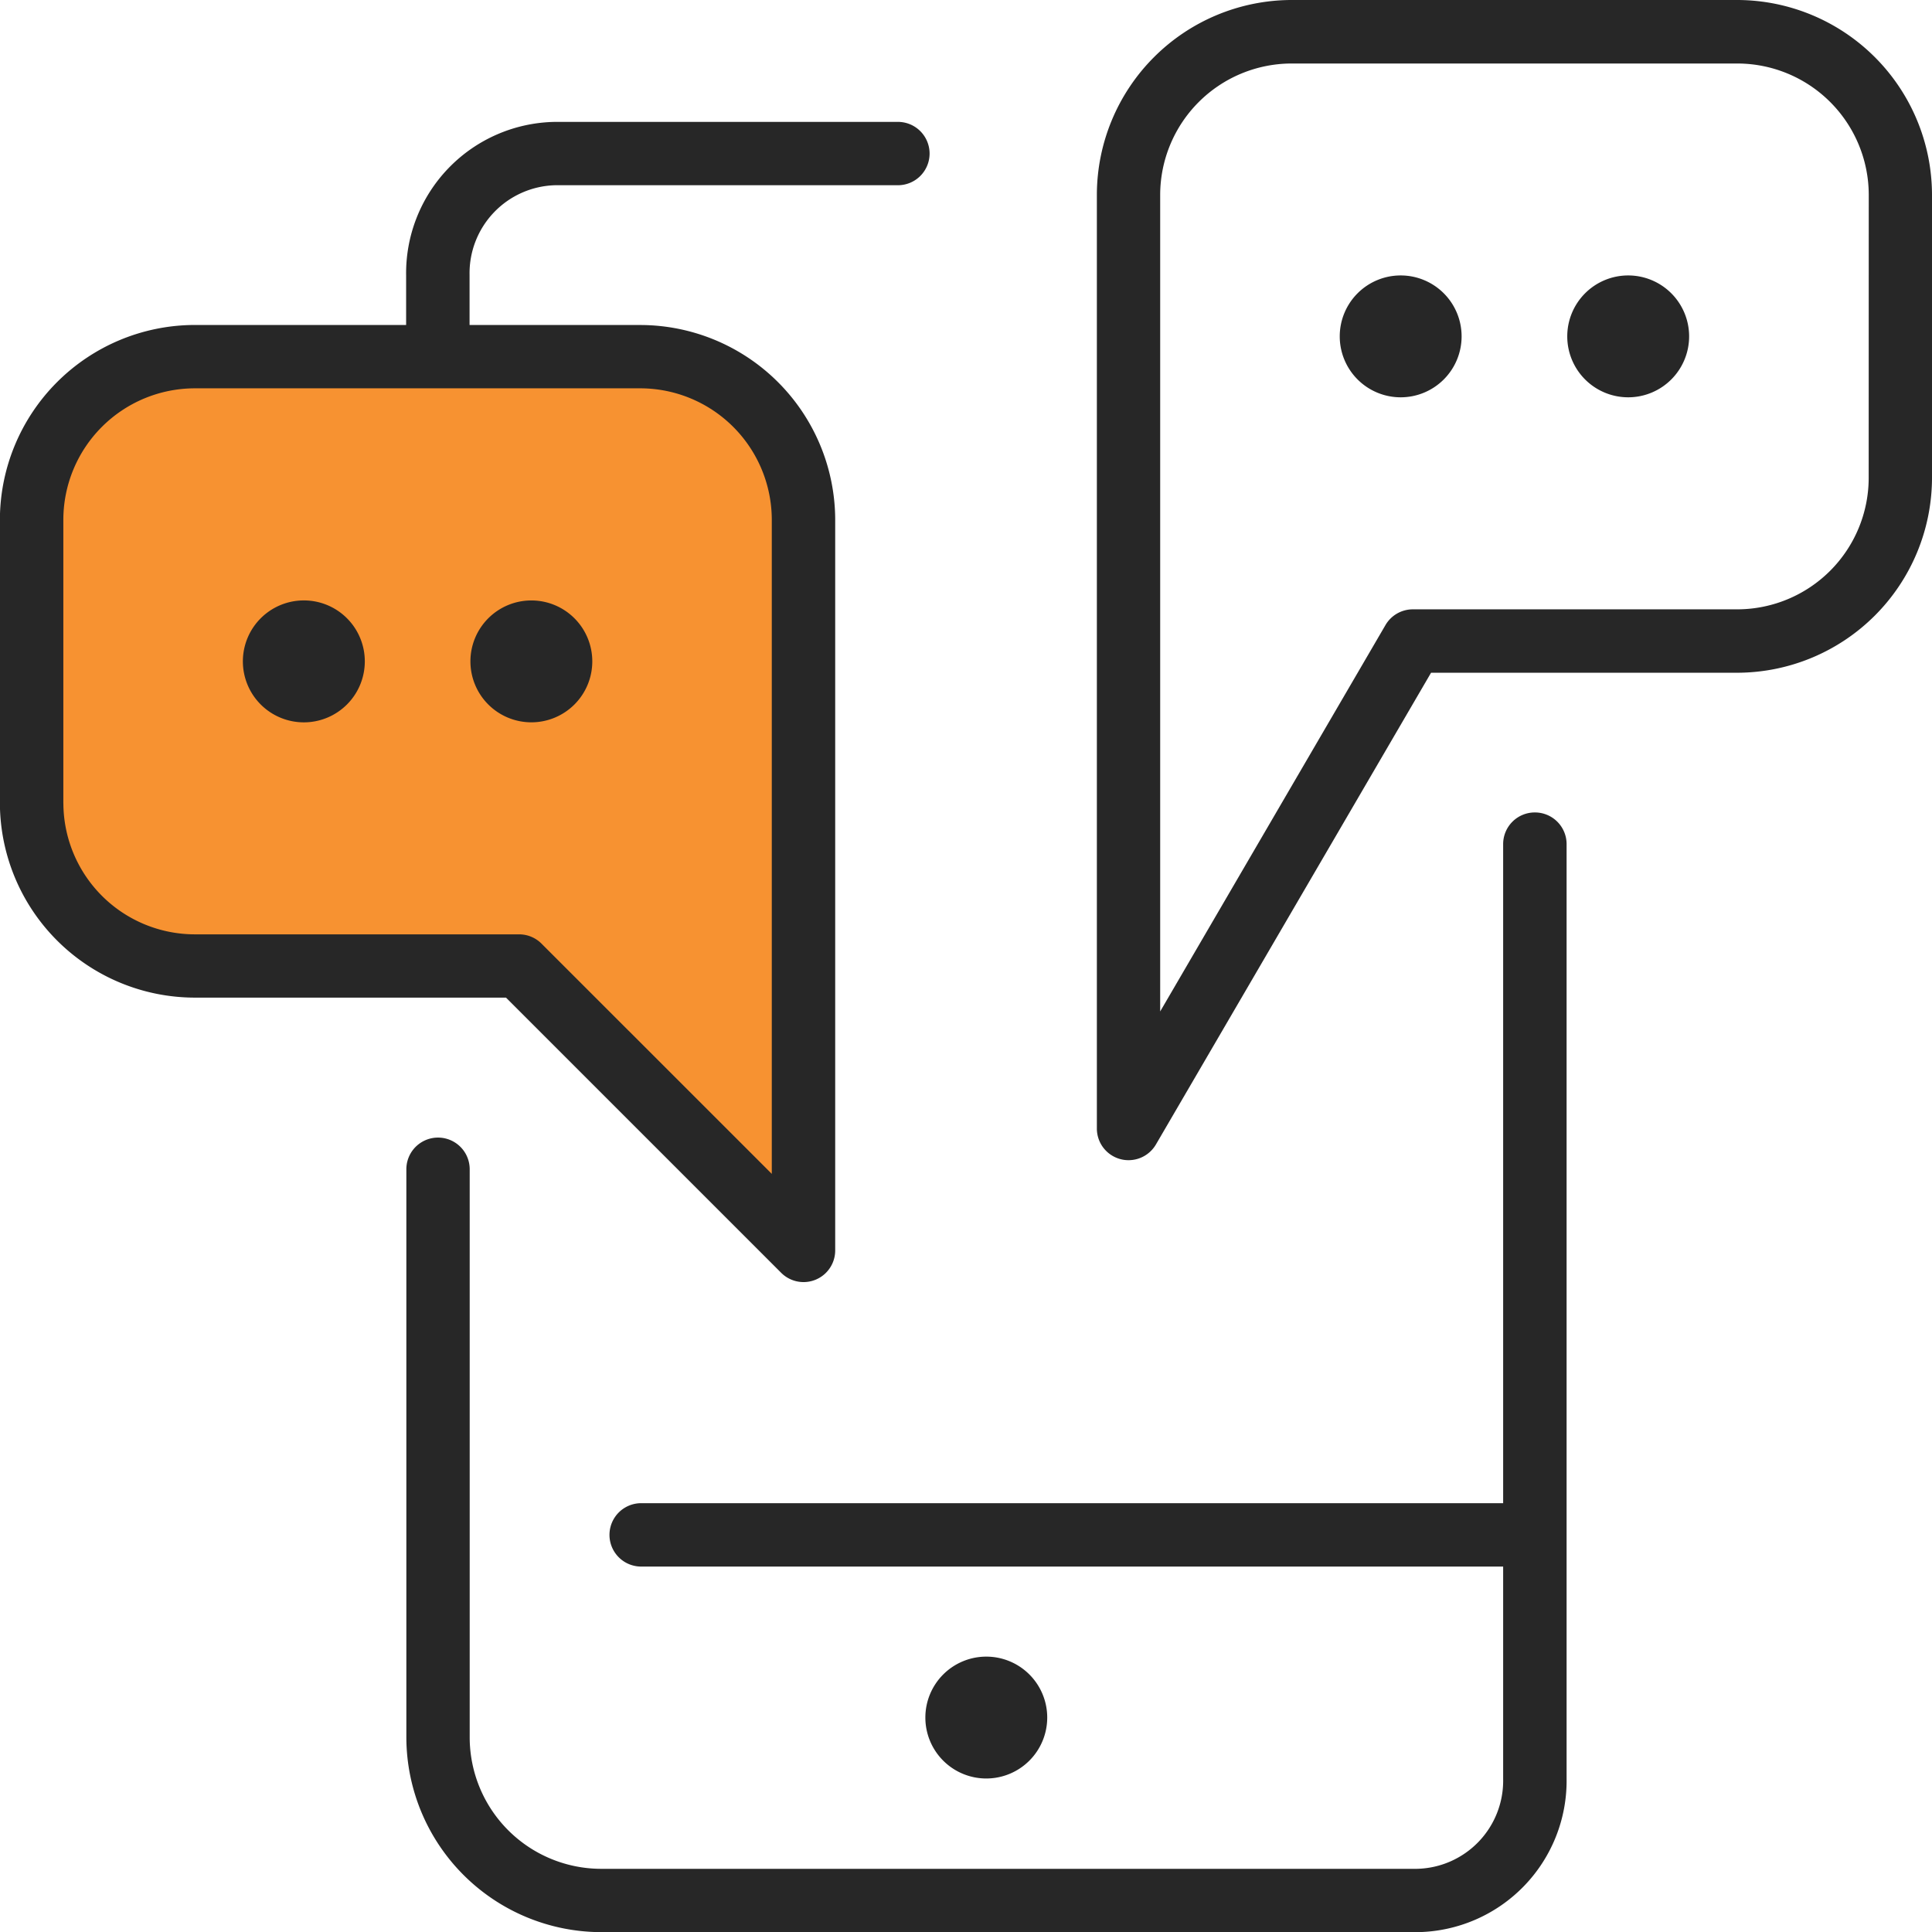
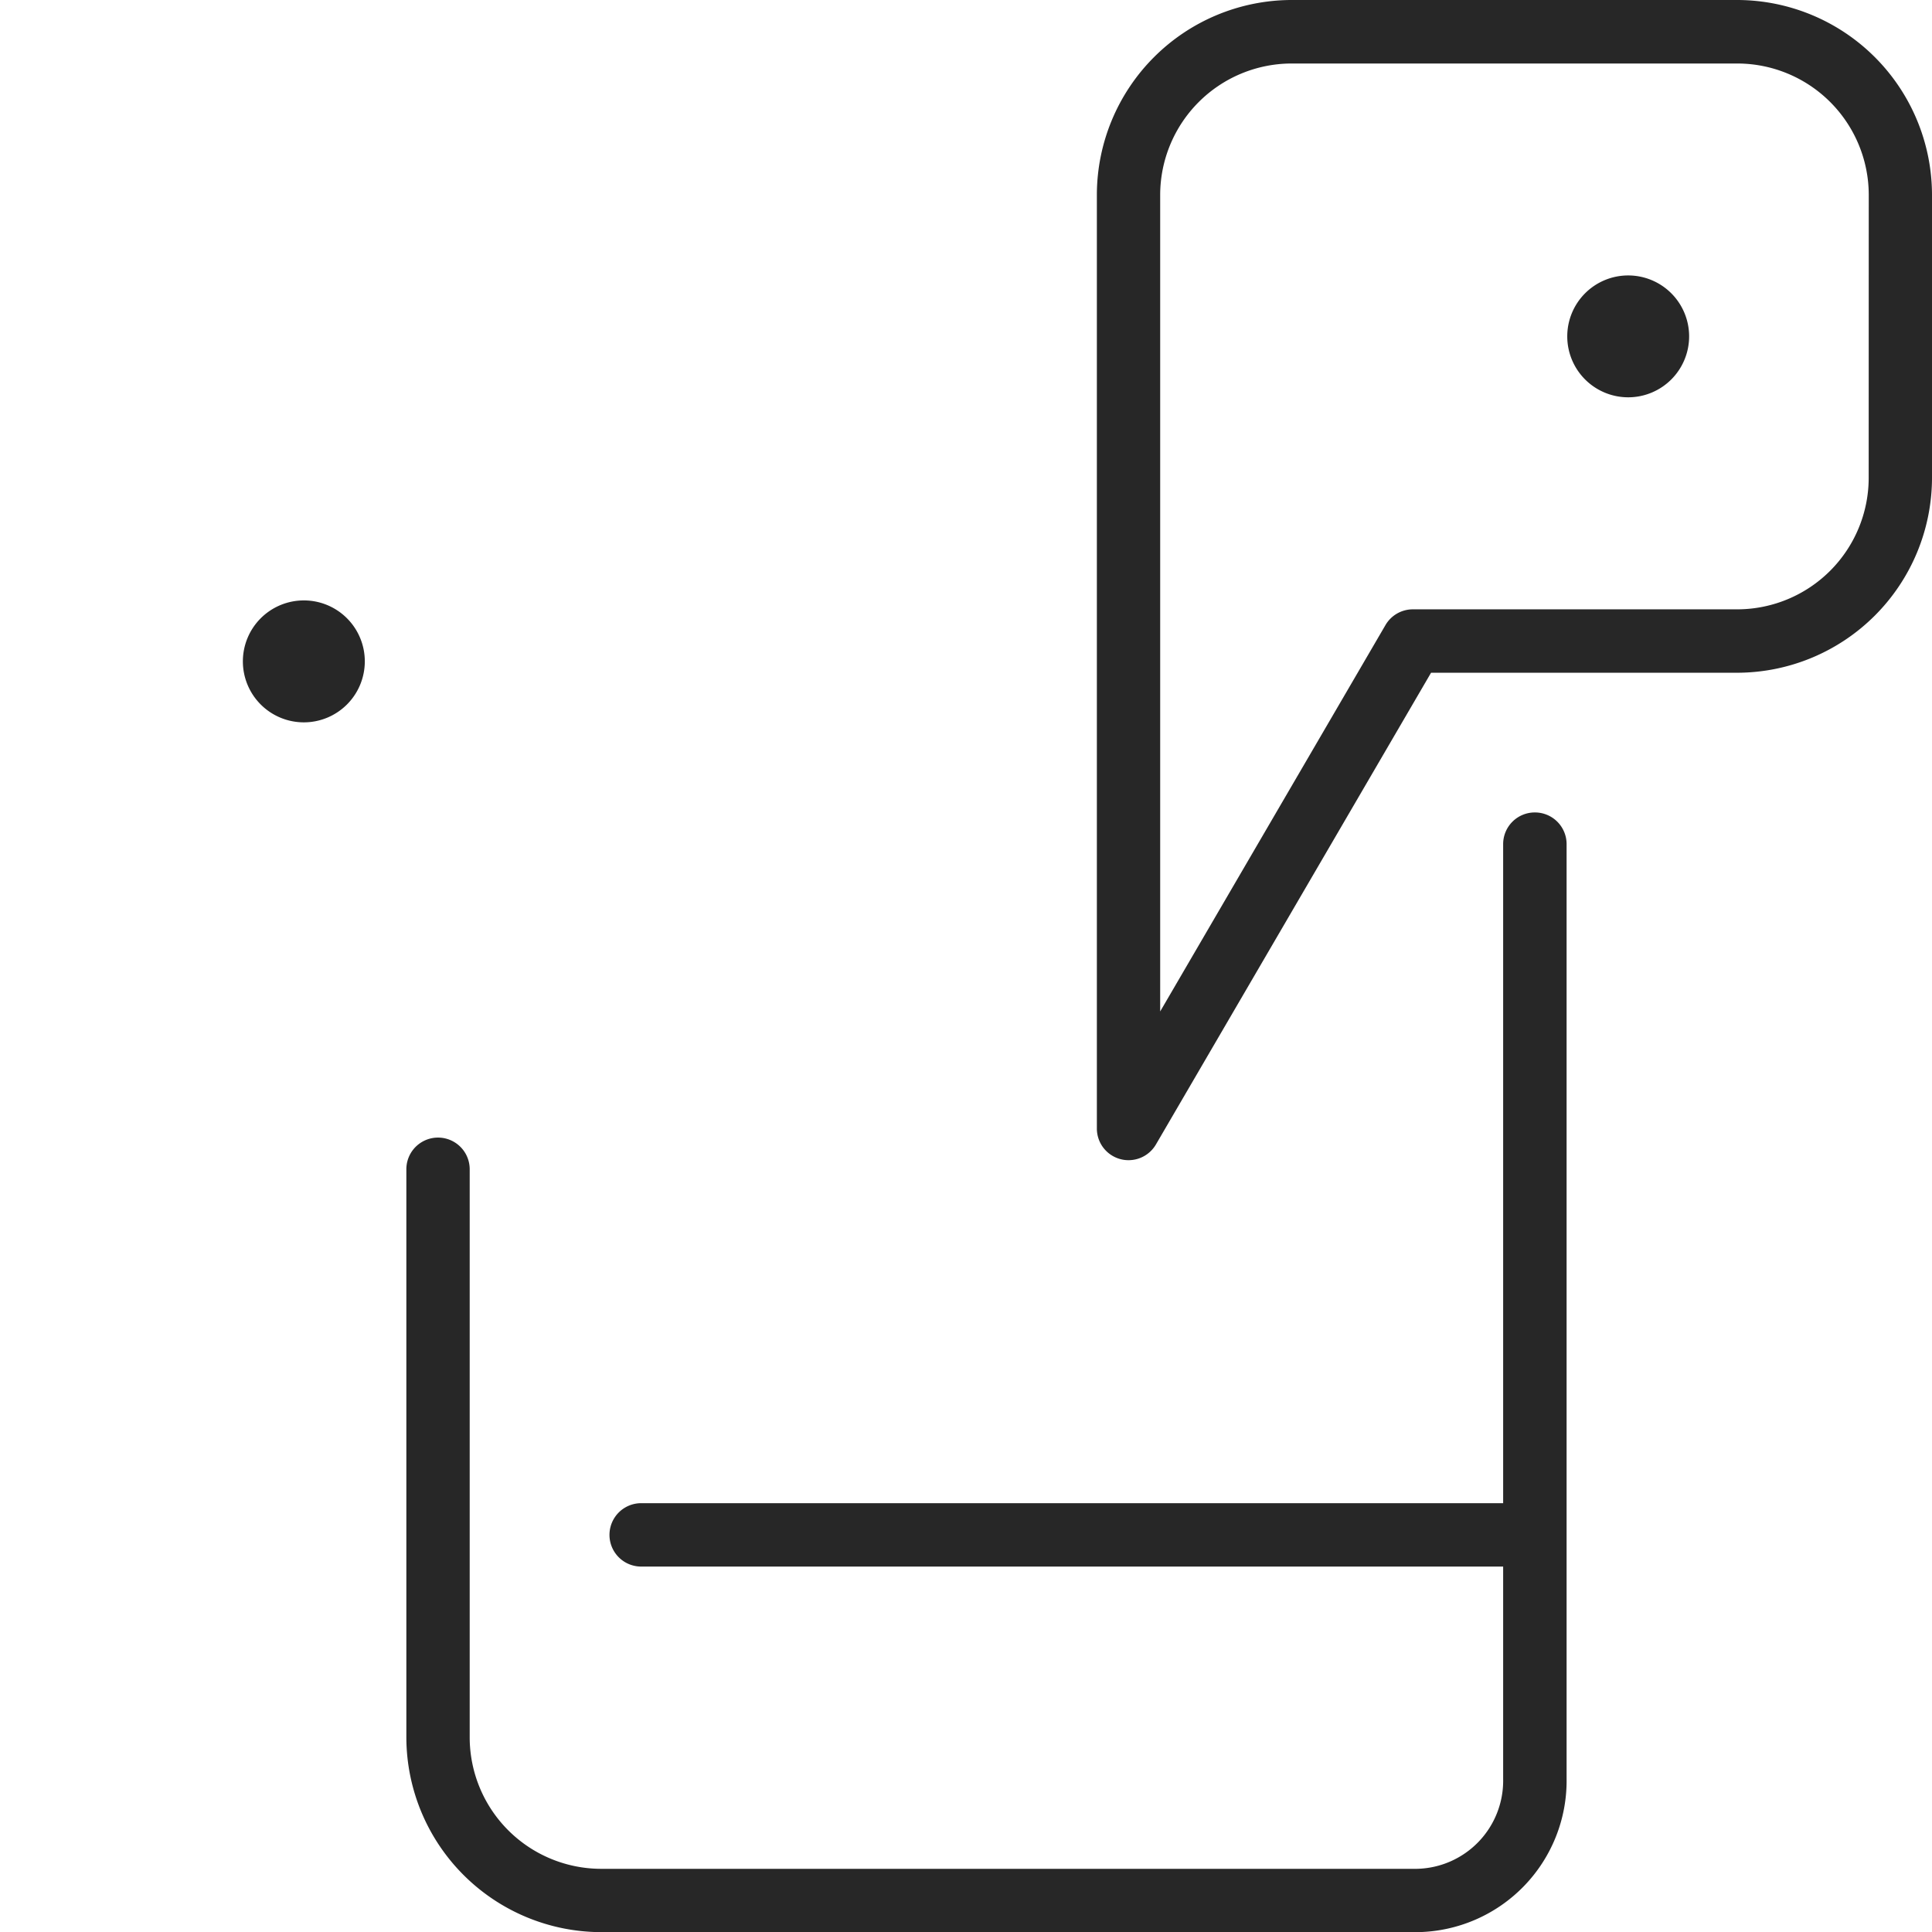
<svg xmlns="http://www.w3.org/2000/svg" width="58.499" height="58.5" viewBox="0 0 58.499 58.5">
  <g id="Group_789" data-name="Group 789" transform="translate(-1210.014 -665.459)">
-     <path id="Path_1737" data-name="Path 1737" d="M1211.587,677.884v12l2.145,3.225,10.868.489,8.633,7.646.425-4.85.484-16.744s-1.724-5.117-6.539-5.046a89.122,89.122,0,0,0-12.784,1.731S1211.587,677.111,1211.587,677.884Z" transform="translate(0.152 0.886)" fill="#f79231" />
    <g id="Group_788" data-name="Group 788" transform="translate(1210.014 665.459)">
      <path id="Path_1738" data-name="Path 1738" d="M1255.4,687.885a.958.958,0,0,0-.959.959V708.8h-26.1a.959.959,0,1,0,0,1.919h26.1v6.437a2.669,2.669,0,0,1-2.615,2.715h-24.714a3.984,3.984,0,0,1-3.963-3.962v-17.22a.959.959,0,0,0-1.918,0v17.223a5.91,5.91,0,0,0,5.88,5.876h24.751a4.585,4.585,0,0,0,4.5-4.65V688.844A.959.959,0,0,0,1255.4,687.885Z" transform="translate(-1208.927 -663.285)" fill="#272727" />
-       <path id="Path_1739" data-name="Path 1739" d="M1233.666,703.671a.958.958,0,0,0,1.637-.678V680.849a5.91,5.91,0,0,0-5.88-5.875h-5.191v-1.519a2.665,2.665,0,0,1,2.615-2.714h10.324a.959.959,0,1,0,0-1.917h-10.36a4.582,4.582,0,0,0-4.5,4.649v1.5h-6.424a5.909,5.909,0,0,0-5.876,5.878v8.614a5.908,5.908,0,0,0,5.879,5.875h9.445Zm-21.734-14.208v-8.609a3.985,3.985,0,0,1,3.96-3.963h13.527a3.986,3.986,0,0,1,3.964,3.961v19.825l-6.973-6.972a.958.958,0,0,0-.678-.281H1215.9A3.984,3.984,0,0,1,1211.933,689.463Z" transform="translate(-1210.014 -665.133)" fill="#272727" />
      <path id="Path_1740" data-name="Path 1740" d="M1259.7,665.459h-13.534a5.908,5.908,0,0,0-5.875,5.879v28.291a.958.958,0,0,0,.709.926.93.93,0,0,0,.25.033.96.96,0,0,0,.829-.475l8.331-14.284h9.293a5.91,5.91,0,0,0,5.875-5.88v-8.613A5.909,5.909,0,0,0,1259.7,665.459Zm3.961,14.486a3.985,3.985,0,0,1-3.961,3.964h-9.841a.96.96,0,0,0-.829.476l-6.822,11.7v-24.74a3.985,3.985,0,0,1,3.961-3.963H1259.7a3.984,3.984,0,0,1,3.963,3.96Z" transform="translate(-1207.079 -665.459)" fill="#272727" />
-       <path id="Path_1741" data-name="Path 1741" d="M1239.247,713.032a1.845,1.845,0,1,0-1.845,1.845A1.846,1.846,0,0,0,1239.247,713.032Z" transform="translate(-1207.538 -661.026)" fill="#272727" />
      <path id="Path_1742" data-name="Path 1742" d="M1218.564,682.032a1.846,1.846,0,1,0,1.846,1.845A1.845,1.845,0,0,0,1218.564,682.032Z" transform="translate(-1209.364 -663.852)" fill="#272727" />
-       <path id="Path_1743" data-name="Path 1743" d="M1226.689,683.877a1.845,1.845,0,1,0-1.845,1.846A1.845,1.845,0,0,0,1226.689,683.877Z" transform="translate(-1208.755 -663.852)" fill="#272727" />
-       <path id="Path_1744" data-name="Path 1744" d="M1248.84,673.062a1.845,1.845,0,1,0,1.845,1.845A1.845,1.845,0,0,0,1248.84,673.062Z" transform="translate(-1206.429 -664.722)" fill="#272727" />
-       <path id="Path_1745" data-name="Path 1745" d="M1255.12,673.062a1.845,1.845,0,1,0,1.845,1.845A1.845,1.845,0,0,0,1255.12,673.062Z" transform="translate(-1205.82 -664.722)" fill="#272727" />
+       <path id="Path_1745" data-name="Path 1745" d="M1255.12,673.062a1.845,1.845,0,1,0,1.845,1.845A1.845,1.845,0,0,0,1255.12,673.062" transform="translate(-1205.82 -664.722)" fill="#272727" />
    </g>
  </g>
</svg>